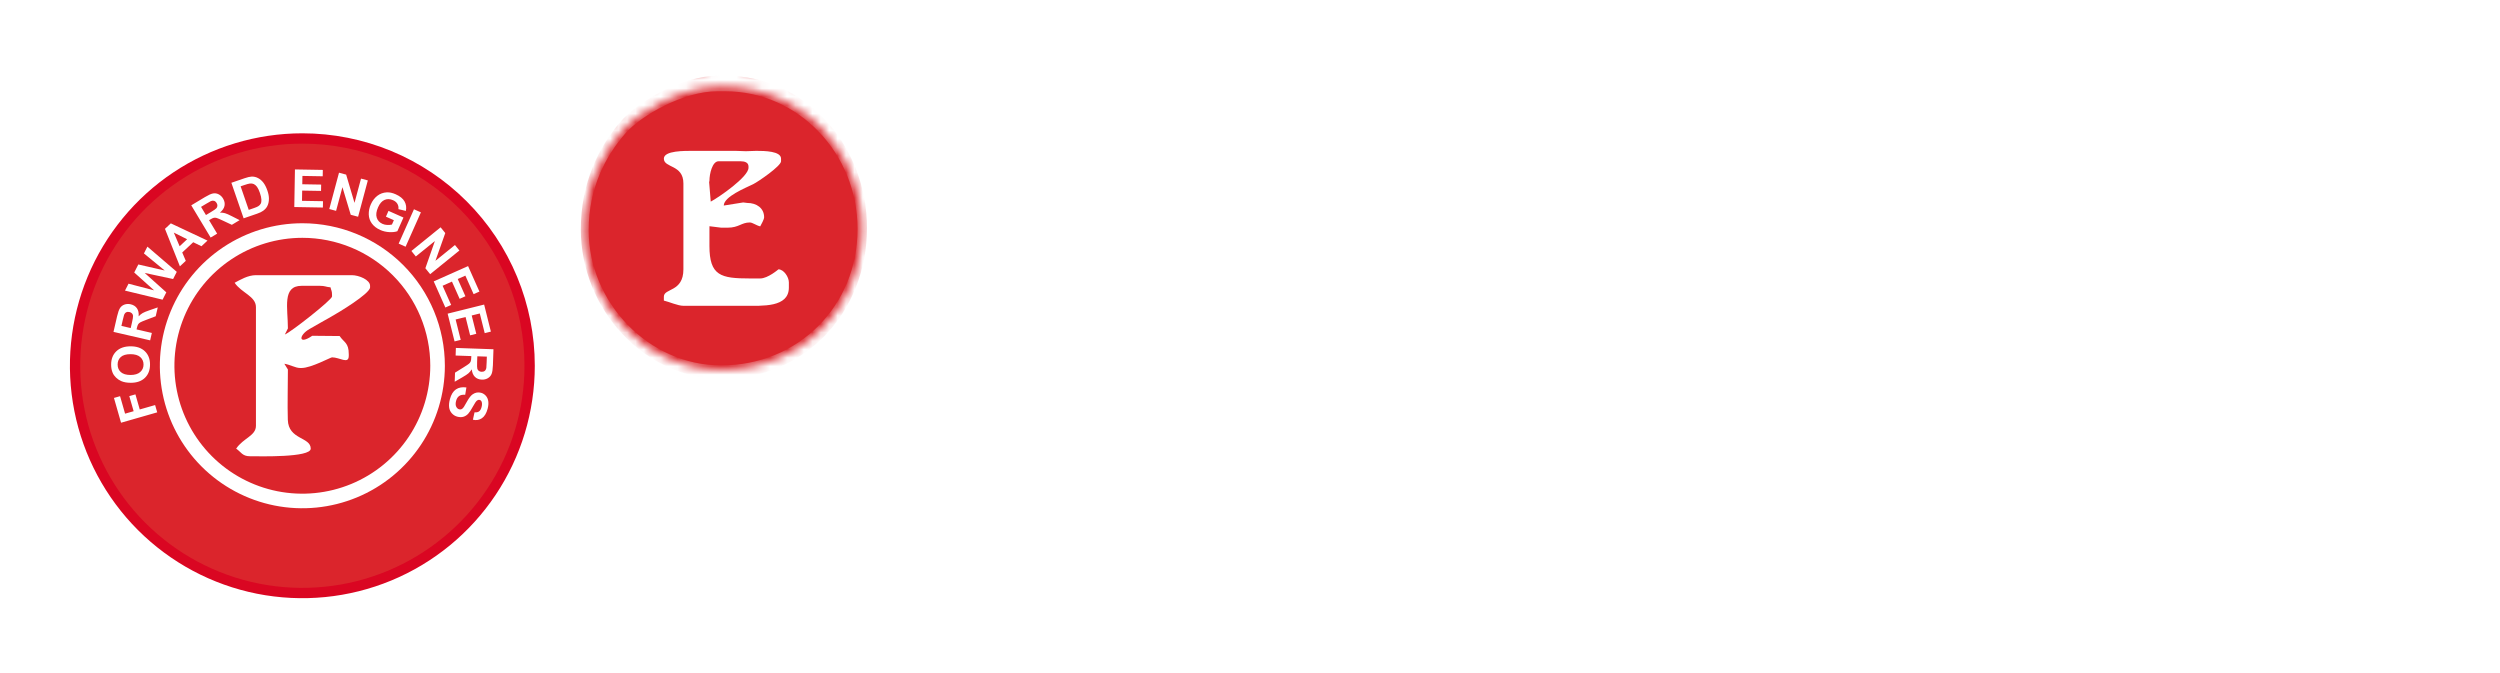
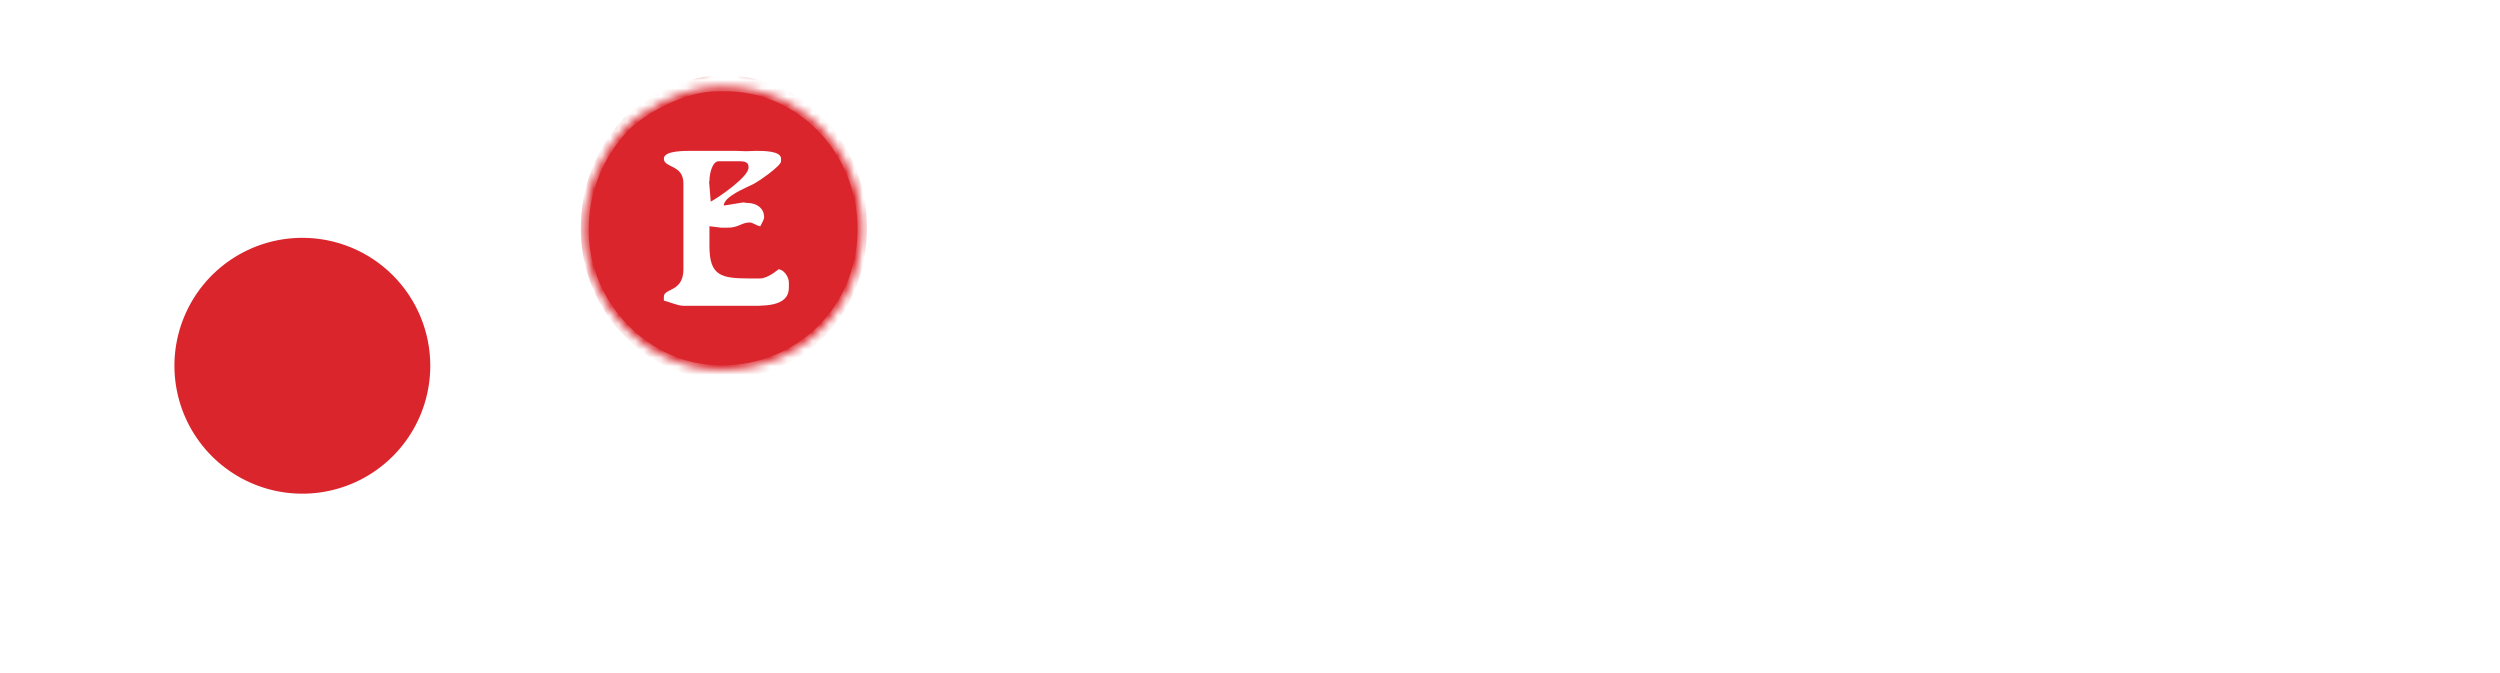
<svg xmlns="http://www.w3.org/2000/svg" width="297" height="80" viewBox="0 0 297 80" fill="none">
  <g filter="url(#filter0_d_6_118)">
    <path fill-rule="evenodd" clip-rule="evenodd" d="M69 23.249C69 32.748 76.606 41 85.76 41C95.5 41 103 33.181 103 23.083C103 13.191 95.551 5 86.24 5H85.282C81.023 5 75.69 8.126 73.667 10.514C71.144 13.492 69 17.709 69 23.249Z" fill="#DB252C" />
    <mask id="path-2-inside-1_6_118" fill="white">
      <path fill-rule="evenodd" clip-rule="evenodd" d="M35.401 66.05C32.279 66.05 26.637 64.734 24.758 63.544C24.062 63.104 23.327 62.903 22.633 62.421C21.939 61.939 21.364 61.617 20.674 61.132C19.428 60.259 18.257 59.188 17.187 58.123C14.669 55.616 13.704 53.569 11.943 50.373C10.473 47.708 9.913 43.472 9.6 39.72C9.368 36.924 10.885 30.696 11.803 28.84C13.272 25.869 14.825 23.284 17.031 21.074C19.348 18.753 21.402 17.052 24.574 15.624C27.193 14.445 31.175 12.993 34.937 12.993H35.555C49.688 12.993 61.697 24.831 61.697 38.826V39.908C61.697 54.25 49.797 66.05 35.401 66.05ZM64.172 26.296V25.368C64.172 24.89 63.708 24.855 63.708 24.285C63.708 24.243 63.814 24.003 63.863 23.821C64.877 24.308 68.039 24.161 68.039 25.523C68.039 25.785 67.833 26.101 67.73 26.296C66.343 26.296 64.561 27.117 63.708 27.688L64.166 29.546C63.991 29.886 64.037 30.163 63.553 30.163H63.398C62.981 30.163 62.972 30.09 62.625 30.009C62.491 29.433 62.316 28.854 62.316 28.152C62.316 27.83 63.845 26.383 64.172 26.296ZM69.431 23.357C69.431 18.192 71.509 14.26 73.953 11.483C75.914 9.256 81.082 6.342 85.209 6.342H86.137C95.16 6.342 102.378 13.979 102.378 23.202C102.378 32.618 95.111 39.908 85.673 39.908C76.802 39.908 69.431 32.214 69.431 23.357ZM93.871 40.837C93.871 40.585 95.031 39.908 95.263 39.908C95.427 39.908 97.596 42.236 98.047 42.538L100.319 40.81L100.213 40.682C99.919 39.42 98.821 38.021 98.821 36.969C98.821 36.607 99.077 36.351 99.439 36.351C100.283 36.351 103.033 37.154 103.616 37.433L105.245 35.171C104.878 34.575 103.806 33.568 103.323 33.086C102.693 32.456 102.149 30.936 103.307 30.936H103.461L106.712 31.384L107.163 31.217C107.312 30.652 107.792 29.587 107.792 29.235C107.792 28.903 104.704 27.463 104.389 27.379C104.389 26.069 104.452 25.846 105.625 25.675C106.497 25.549 107.257 25.368 108.256 25.368C108.481 25.033 108.72 24.853 108.72 24.285V23.821C108.72 23.082 108.545 22.861 108.256 22.429L104.08 21.807C104.029 21.196 103.925 21.438 103.925 21.037C103.925 19.351 107.077 19.783 108.102 18.253L107.912 16.555L107.607 16.273L102.997 16.242C102.818 15.868 102.688 15.565 102.688 15.004C102.688 14.026 105.627 12.398 105.627 11.601C105.627 11.083 104.702 9.591 104.235 9.591H103.925C103.253 9.591 101.364 10.673 100.367 10.673H100.058C99.616 10.673 99.285 9.923 99.285 9.591C99.285 8.586 100.677 7.004 100.677 6.497V6.032C100.677 5.67 99.525 4.535 99.285 4.176C98.776 4.517 96.071 6.806 95.882 6.806H95.572C95.331 6.806 94.578 6.195 94.335 6.032C94.335 4.718 94.954 2.894 94.954 2.475C94.954 1.865 93.608 1.508 93.098 1.238C92.13 1.885 90.634 5.105 90.004 5.105C89.659 5.105 88.602 4.63 88.302 4.486C88.302 3.515 88.01 0 87.219 0H85.209C84.321 0 84.126 3.342 84.126 4.331C83.576 4.622 82.922 5.105 82.115 5.105C81.502 5.105 80.002 1.894 79.021 1.238C78.419 1.556 77.32 1.735 77.32 2.475C77.32 3.013 78.093 4.786 78.093 5.259V5.569C78.093 6.023 76.889 6.806 76.392 6.806C76.021 6.806 73.993 4.699 73.298 4.331C72.825 4.558 71.442 5.487 71.442 6.032V6.342C71.442 6.346 73.252 8.982 73.453 9.281L72.31 10.899C71.391 10.636 68.374 9.745 67.884 9.745C67.5 9.745 66.527 11.243 66.337 11.601C66.83 12.121 69.431 14.256 69.431 14.695C69.431 15.17 69.288 15.623 68.812 15.623H68.503C66.484 15.623 64.172 14.182 64.172 16.706V17.325C64.172 18.205 66.902 18.254 67.73 19.49L67.297 20.587L63.548 20.819L63.015 23.836L60.462 24.008C59.909 24.025 59.686 23.181 59.686 22.584C59.686 21.916 61.388 20.404 61.388 19.954V19.8C61.388 19.503 60.274 18.098 59.841 18.098C59.338 18.098 57.102 19.8 56.592 19.8C55.998 19.8 55.979 19.348 55.355 19.181V18.562C55.355 18.121 56.902 16.105 56.902 15.778V15.468C56.902 14.989 55.898 14.444 55.51 14.076C54.58 14.522 52.588 16.396 52.106 16.396C51.954 16.396 51.333 15.803 51.333 15.468C51.333 15.117 52.011 12.418 52.106 12.22C51.721 11.645 51.369 11.292 50.405 11.292C49.633 11.292 48.457 13.612 47.466 13.612C47.204 13.612 46.888 13.406 46.693 13.303L46.933 10.049C46.401 8.919 45.857 9.461 44.837 8.972C44.578 9.46 43.067 11.756 42.516 11.756H41.743C40.815 11.756 40.815 9.237 40.815 8.198L40.475 7.92L38.033 7.803C37.791 8.916 37.514 11.292 36.329 11.292H36.02C35.602 11.292 35.593 11.218 35.246 11.137C35.066 10.363 34.276 7.425 33.544 7.425H33.08C32.341 7.425 32.12 7.6 31.688 7.889C31.688 8.893 31.507 11.756 30.606 11.756H29.523L28.215 8.538L27.818 8.361C27.219 8.403 25.597 8.917 25.656 9.436L26.14 13.283L25.965 13.303C25.618 13.384 25.609 13.458 25.192 13.458H24.419C23.886 13.458 23.213 11.263 22.098 10.673C21.726 10.87 20.337 11.363 20.396 11.756L20.864 15.313L19.677 16.458C18.955 16.076 16.513 14.231 16.22 14.231H16.066C15.605 14.231 14.364 15.578 14.364 16.087C14.364 16.132 15.742 18.397 15.911 18.717L14.756 20.043L14.209 20.109C14.006 20.109 12.217 19.045 11.889 18.871C11.476 19.148 10.497 19.971 10.497 20.573C10.497 21.933 13.653 23.309 11.27 24.904C7.217 24.904 8.826 22.901 6.784 26.76C7.293 27.101 9.569 28.518 9.569 29.08C9.569 31.182 7.391 30.936 5.238 30.936L4.959 31.277C4.928 32.875 4.211 33.191 5.64 33.782C6.319 34.063 7.37 34.826 7.867 34.959L7.68 37.431C6.798 37.647 6.012 37.933 5.096 38.065C3.969 38.227 4 38.827 4 40.063V40.527C4 40.874 4.122 40.866 4.309 41.146C5.38 41.146 8.176 41.139 8.176 42.074V43.312C8.176 43.895 5.747 45.358 5.238 45.477C5.238 47.506 5.394 47.419 6.166 48.571C6.871 48.232 7.653 48.355 8.586 48.193C9.57 48.022 9.771 48.38 9.925 49.31C10.203 50.974 7.558 51.072 7.558 52.128V52.283C7.558 52.829 8.501 54.758 9.105 54.758C9.504 54.758 11.047 53.984 11.58 53.984C12.078 53.984 12.662 54.989 12.662 55.531C12.662 55.793 11.056 58.153 10.806 58.625L12.423 60.407L15.743 59.205L16.36 60.181C16.206 60.423 14.983 62.77 14.983 62.956C14.983 63.677 16.139 64.241 16.684 64.503L19.616 62.328C21.726 63.45 19.933 64.719 19.933 66.205V66.359C19.933 67.103 20.941 67.906 21.479 67.906C22.132 67.906 23.668 65.276 24.264 65.276C24.764 65.276 25.32 65.563 25.656 65.74L25.024 69.45C25.884 69.901 26.157 70.226 27.512 70.226C27.738 70.226 29.017 67.948 29.059 67.442C29.405 67.361 29.415 67.287 29.832 67.287C30.25 67.287 30.259 67.361 30.606 67.442L30.75 71L30.76 71.618C31.244 71.659 31.31 71.773 31.843 71.773H32.772C34.735 71.773 33.898 67.597 35.401 67.597H35.71C36.666 67.597 36.708 68.117 36.797 68.985C36.882 69.828 37.117 69.897 37.267 70.835C37.496 72.264 39.516 71.713 40.351 71.154L40.465 67.594L41.424 67.114C42.594 67.746 43.215 70.535 44.063 70.535C44.73 70.535 45.757 69.617 46.074 69.143C45.941 68.866 45.455 66.466 45.455 66.05C45.455 65.615 46.498 65.431 47.002 65.431C47.44 65.431 48.425 68.37 49.168 68.37H49.322C50.066 68.37 50.32 67.797 51.179 67.597C51.179 66.348 50.405 64.379 50.405 63.575C50.405 63.263 51.089 62.931 51.333 62.801L54.426 64.814L56.686 63.236L56.592 63.111C56.346 62.054 55.2 60.589 55.2 59.862V59.708C55.2 59.204 55.639 59.111 55.973 58.934C56.354 59.136 58.835 60.481 59.067 60.481H59.377C59.766 60.481 61.233 58.811 61.233 58.47V58.315C61.233 57.71 59.222 55.639 59.222 54.913C59.222 54.551 59.862 53.868 60.15 53.675L63.401 53.959C63.963 53.606 64.326 53.067 64.326 52.128C64.326 51.69 62.432 50.134 62.006 49.499C63.082 47.465 62.824 48.129 65.106 47.97C67.391 47.811 66.64 47.189 67.111 45.168C65.998 43.506 63.398 44.856 63.398 42.074C63.398 41.54 63.513 41.475 63.553 40.991L67.109 40.209C67.192 39.871 67.266 39.862 67.266 39.444V37.897C67.266 36.061 63.068 37.935 63.398 35.732L63.571 34.342C64.075 34.063 66.337 32.765 66.337 32.174V32.02C66.337 31.343 66.028 31.458 66.028 30.782C66.028 30.02 68.483 30.008 68.812 30.163L68.979 30.085L69.656 31.522C69.029 32.387 66.492 34.189 66.492 34.804V35.268C67.096 35.486 67.198 36.815 67.884 36.815C68.198 36.815 71.367 35.607 71.751 35.422L71.904 35.298L73.08 36.74C72.707 37.234 71.442 39.534 71.442 40.063V40.218C71.442 40.658 72.575 41.686 72.834 42.074L76.215 39.723L77.866 40.539L77.871 40.704L77.014 44.086C77.707 45.401 79.281 45.092 80.145 44.126C80.77 43.427 81.579 41.919 82.734 41.919C83.185 41.919 83.536 42.127 83.971 42.228L84.815 46.422L86.601 46.405C87.668 46.405 87.568 45.57 87.772 44.637C87.968 43.739 88.302 43.252 88.302 42.228C88.649 42.148 88.658 42.074 89.076 42.074H89.385C90.875 42.074 90.929 45.322 91.86 45.322C92.634 45.322 94.368 45.016 94.353 44.091C94.337 43.102 93.871 41.633 93.871 40.837Z" />
    </mask>
    <path fill-rule="evenodd" clip-rule="evenodd" d="M35.401 66.05C32.279 66.05 26.637 64.734 24.758 63.544C24.062 63.104 23.327 62.903 22.633 62.421C21.939 61.939 21.364 61.617 20.674 61.132C19.428 60.259 18.257 59.188 17.187 58.123C14.669 55.616 13.704 53.569 11.943 50.373C10.473 47.708 9.913 43.472 9.6 39.72C9.368 36.924 10.885 30.696 11.803 28.84C13.272 25.869 14.825 23.284 17.031 21.074C19.348 18.753 21.402 17.052 24.574 15.624C27.193 14.445 31.175 12.993 34.937 12.993H35.555C49.688 12.993 61.697 24.831 61.697 38.826V39.908C61.697 54.25 49.797 66.05 35.401 66.05ZM64.172 26.296V25.368C64.172 24.89 63.708 24.855 63.708 24.285C63.708 24.243 63.814 24.003 63.863 23.821C64.877 24.308 68.039 24.161 68.039 25.523C68.039 25.785 67.833 26.101 67.73 26.296C66.343 26.296 64.561 27.117 63.708 27.688L64.166 29.546C63.991 29.886 64.037 30.163 63.553 30.163H63.398C62.981 30.163 62.972 30.09 62.625 30.009C62.491 29.433 62.316 28.854 62.316 28.152C62.316 27.83 63.845 26.383 64.172 26.296ZM69.431 23.357C69.431 18.192 71.509 14.26 73.953 11.483C75.914 9.256 81.082 6.342 85.209 6.342H86.137C95.16 6.342 102.378 13.979 102.378 23.202C102.378 32.618 95.111 39.908 85.673 39.908C76.802 39.908 69.431 32.214 69.431 23.357ZM93.871 40.837C93.871 40.585 95.031 39.908 95.263 39.908C95.427 39.908 97.596 42.236 98.047 42.538L100.319 40.81L100.213 40.682C99.919 39.42 98.821 38.021 98.821 36.969C98.821 36.607 99.077 36.351 99.439 36.351C100.283 36.351 103.033 37.154 103.616 37.433L105.245 35.171C104.878 34.575 103.806 33.568 103.323 33.086C102.693 32.456 102.149 30.936 103.307 30.936H103.461L106.712 31.384L107.163 31.217C107.312 30.652 107.792 29.587 107.792 29.235C107.792 28.903 104.704 27.463 104.389 27.379C104.389 26.069 104.452 25.846 105.625 25.675C106.497 25.549 107.257 25.368 108.256 25.368C108.481 25.033 108.72 24.853 108.72 24.285V23.821C108.72 23.082 108.545 22.861 108.256 22.429L104.08 21.807C104.029 21.196 103.925 21.438 103.925 21.037C103.925 19.351 107.077 19.783 108.102 18.253L107.912 16.555L107.607 16.273L102.997 16.242C102.818 15.868 102.688 15.565 102.688 15.004C102.688 14.026 105.627 12.398 105.627 11.601C105.627 11.083 104.702 9.591 104.235 9.591H103.925C103.253 9.591 101.364 10.673 100.367 10.673H100.058C99.616 10.673 99.285 9.923 99.285 9.591C99.285 8.586 100.677 7.004 100.677 6.497V6.032C100.677 5.67 99.525 4.535 99.285 4.176C98.776 4.517 96.071 6.806 95.882 6.806H95.572C95.331 6.806 94.578 6.195 94.335 6.032C94.335 4.718 94.954 2.894 94.954 2.475C94.954 1.865 93.608 1.508 93.098 1.238C92.13 1.885 90.634 5.105 90.004 5.105C89.659 5.105 88.602 4.63 88.302 4.486C88.302 3.515 88.01 0 87.219 0H85.209C84.321 0 84.126 3.342 84.126 4.331C83.576 4.622 82.922 5.105 82.115 5.105C81.502 5.105 80.002 1.894 79.021 1.238C78.419 1.556 77.32 1.735 77.32 2.475C77.32 3.013 78.093 4.786 78.093 5.259V5.569C78.093 6.023 76.889 6.806 76.392 6.806C76.021 6.806 73.993 4.699 73.298 4.331C72.825 4.558 71.442 5.487 71.442 6.032V6.342C71.442 6.346 73.252 8.982 73.453 9.281L72.31 10.899C71.391 10.636 68.374 9.745 67.884 9.745C67.5 9.745 66.527 11.243 66.337 11.601C66.83 12.121 69.431 14.256 69.431 14.695C69.431 15.17 69.288 15.623 68.812 15.623H68.503C66.484 15.623 64.172 14.182 64.172 16.706V17.325C64.172 18.205 66.902 18.254 67.73 19.49L67.297 20.587L63.548 20.819L63.015 23.836L60.462 24.008C59.909 24.025 59.686 23.181 59.686 22.584C59.686 21.916 61.388 20.404 61.388 19.954V19.8C61.388 19.503 60.274 18.098 59.841 18.098C59.338 18.098 57.102 19.8 56.592 19.8C55.998 19.8 55.979 19.348 55.355 19.181V18.562C55.355 18.121 56.902 16.105 56.902 15.778V15.468C56.902 14.989 55.898 14.444 55.51 14.076C54.58 14.522 52.588 16.396 52.106 16.396C51.954 16.396 51.333 15.803 51.333 15.468C51.333 15.117 52.011 12.418 52.106 12.22C51.721 11.645 51.369 11.292 50.405 11.292C49.633 11.292 48.457 13.612 47.466 13.612C47.204 13.612 46.888 13.406 46.693 13.303L46.933 10.049C46.401 8.919 45.857 9.461 44.837 8.972C44.578 9.46 43.067 11.756 42.516 11.756H41.743C40.815 11.756 40.815 9.237 40.815 8.198L40.475 7.92L38.033 7.803C37.791 8.916 37.514 11.292 36.329 11.292H36.02C35.602 11.292 35.593 11.218 35.246 11.137C35.066 10.363 34.276 7.425 33.544 7.425H33.08C32.341 7.425 32.12 7.6 31.688 7.889C31.688 8.893 31.507 11.756 30.606 11.756H29.523L28.215 8.538L27.818 8.361C27.219 8.403 25.597 8.917 25.656 9.436L26.14 13.283L25.965 13.303C25.618 13.384 25.609 13.458 25.192 13.458H24.419C23.886 13.458 23.213 11.263 22.098 10.673C21.726 10.87 20.337 11.363 20.396 11.756L20.864 15.313L19.677 16.458C18.955 16.076 16.513 14.231 16.22 14.231H16.066C15.605 14.231 14.364 15.578 14.364 16.087C14.364 16.132 15.742 18.397 15.911 18.717L14.756 20.043L14.209 20.109C14.006 20.109 12.217 19.045 11.889 18.871C11.476 19.148 10.497 19.971 10.497 20.573C10.497 21.933 13.653 23.309 11.27 24.904C7.217 24.904 8.826 22.901 6.784 26.76C7.293 27.101 9.569 28.518 9.569 29.08C9.569 31.182 7.391 30.936 5.238 30.936L4.959 31.277C4.928 32.875 4.211 33.191 5.64 33.782C6.319 34.063 7.37 34.826 7.867 34.959L7.68 37.431C6.798 37.647 6.012 37.933 5.096 38.065C3.969 38.227 4 38.827 4 40.063V40.527C4 40.874 4.122 40.866 4.309 41.146C5.38 41.146 8.176 41.139 8.176 42.074V43.312C8.176 43.895 5.747 45.358 5.238 45.477C5.238 47.506 5.394 47.419 6.166 48.571C6.871 48.232 7.653 48.355 8.586 48.193C9.57 48.022 9.771 48.38 9.925 49.31C10.203 50.974 7.558 51.072 7.558 52.128V52.283C7.558 52.829 8.501 54.758 9.105 54.758C9.504 54.758 11.047 53.984 11.58 53.984C12.078 53.984 12.662 54.989 12.662 55.531C12.662 55.793 11.056 58.153 10.806 58.625L12.423 60.407L15.743 59.205L16.36 60.181C16.206 60.423 14.983 62.77 14.983 62.956C14.983 63.677 16.139 64.241 16.684 64.503L19.616 62.328C21.726 63.45 19.933 64.719 19.933 66.205V66.359C19.933 67.103 20.941 67.906 21.479 67.906C22.132 67.906 23.668 65.276 24.264 65.276C24.764 65.276 25.32 65.563 25.656 65.74L25.024 69.45C25.884 69.901 26.157 70.226 27.512 70.226C27.738 70.226 29.017 67.948 29.059 67.442C29.405 67.361 29.415 67.287 29.832 67.287C30.25 67.287 30.259 67.361 30.606 67.442L30.75 71L30.76 71.618C31.244 71.659 31.31 71.773 31.843 71.773H32.772C34.735 71.773 33.898 67.597 35.401 67.597H35.71C36.666 67.597 36.708 68.117 36.797 68.985C36.882 69.828 37.117 69.897 37.267 70.835C37.496 72.264 39.516 71.713 40.351 71.154L40.465 67.594L41.424 67.114C42.594 67.746 43.215 70.535 44.063 70.535C44.73 70.535 45.757 69.617 46.074 69.143C45.941 68.866 45.455 66.466 45.455 66.05C45.455 65.615 46.498 65.431 47.002 65.431C47.44 65.431 48.425 68.37 49.168 68.37H49.322C50.066 68.37 50.32 67.797 51.179 67.597C51.179 66.348 50.405 64.379 50.405 63.575C50.405 63.263 51.089 62.931 51.333 62.801L54.426 64.814L56.686 63.236L56.592 63.111C56.346 62.054 55.2 60.589 55.2 59.862V59.708C55.2 59.204 55.639 59.111 55.973 58.934C56.354 59.136 58.835 60.481 59.067 60.481H59.377C59.766 60.481 61.233 58.811 61.233 58.47V58.315C61.233 57.71 59.222 55.639 59.222 54.913C59.222 54.551 59.862 53.868 60.15 53.675L63.401 53.959C63.963 53.606 64.326 53.067 64.326 52.128C64.326 51.69 62.432 50.134 62.006 49.499C63.082 47.465 62.824 48.129 65.106 47.97C67.391 47.811 66.64 47.189 67.111 45.168C65.998 43.506 63.398 44.856 63.398 42.074C63.398 41.54 63.513 41.475 63.553 40.991L67.109 40.209C67.192 39.871 67.266 39.862 67.266 39.444V37.897C67.266 36.061 63.068 37.935 63.398 35.732L63.571 34.342C64.075 34.063 66.337 32.765 66.337 32.174V32.02C66.337 31.343 66.028 31.458 66.028 30.782C66.028 30.02 68.483 30.008 68.812 30.163L68.979 30.085L69.656 31.522C69.029 32.387 66.492 34.189 66.492 34.804V35.268C67.096 35.486 67.198 36.815 67.884 36.815C68.198 36.815 71.367 35.607 71.751 35.422L71.904 35.298L73.08 36.74C72.707 37.234 71.442 39.534 71.442 40.063V40.218C71.442 40.658 72.575 41.686 72.834 42.074L76.215 39.723L77.866 40.539L77.871 40.704L77.014 44.086C77.707 45.401 79.281 45.092 80.145 44.126C80.77 43.427 81.579 41.919 82.734 41.919C83.185 41.919 83.536 42.127 83.971 42.228L84.815 46.422L86.601 46.405C87.668 46.405 87.568 45.57 87.772 44.637C87.968 43.739 88.302 43.252 88.302 42.228C88.649 42.148 88.658 42.074 89.076 42.074H89.385C90.875 42.074 90.929 45.322 91.86 45.322C92.634 45.322 94.368 45.016 94.353 44.091C94.337 43.102 93.871 41.633 93.871 40.837Z" fill="white" stroke="white" mask="url(#path-2-inside-1_6_118)" />
-     <path fill-rule="evenodd" clip-rule="evenodd" d="M35.92 11.837C39.546 11.837 43.137 12.552 46.487 13.939C49.837 15.327 52.882 17.361 55.446 19.925C58.01 22.489 60.044 25.534 61.432 28.884C62.819 32.234 63.534 35.825 63.534 39.451C63.534 44.913 61.914 50.252 58.88 54.793C55.846 59.334 51.533 62.873 46.487 64.963C41.441 67.053 35.889 67.6 30.532 66.535C25.176 65.469 20.256 62.839 16.394 58.977C12.532 55.116 9.902 50.195 8.836 44.839C7.771 39.482 8.318 33.93 10.408 28.884C12.498 23.838 16.037 19.526 20.578 16.491C25.119 13.457 30.458 11.837 35.92 11.837Z" fill="#DA0622" />
-     <path fill-rule="evenodd" clip-rule="evenodd" d="M35.92 13.063C39.385 13.063 42.816 13.745 46.018 15.072C49.22 16.398 52.129 18.342 54.579 20.792C57.029 23.242 58.973 26.151 60.299 29.353C61.626 32.555 62.308 35.986 62.308 39.451C62.308 44.67 60.76 49.772 57.861 54.112C54.961 58.452 50.84 61.834 46.018 63.831C41.196 65.828 35.89 66.351 30.771 65.333C25.653 64.314 20.951 61.801 17.26 58.111C13.57 54.42 11.056 49.718 10.038 44.599C9.02 39.481 9.543 34.175 11.54 29.353C13.537 24.531 16.919 20.41 21.259 17.51C25.599 14.611 30.701 13.063 35.92 13.063Z" fill="#DB252C" />
    <path fill-rule="evenodd" clip-rule="evenodd" d="M18.677 44.988L14.381 46.22L13.537 43.275L14.264 43.066L14.859 45.143L15.876 44.852L15.361 43.059L16.088 42.85L16.602 44.643L18.428 44.12L18.677 44.988ZM15.541 41.476C15.085 41.476 14.703 41.408 14.395 41.272C14.168 41.17 13.963 41.032 13.782 40.856C13.602 40.68 13.467 40.488 13.38 40.279C13.261 40 13.203 39.679 13.203 39.315C13.203 38.657 13.407 38.13 13.816 37.735C14.224 37.34 14.792 37.142 15.519 37.142C16.241 37.142 16.805 37.339 17.213 37.731C17.619 38.123 17.823 38.647 17.823 39.303C17.823 39.968 17.62 40.496 17.216 40.888C16.81 41.28 16.251 41.476 15.541 41.476ZM15.511 40.547C16.016 40.547 16.4 40.429 16.661 40.196C16.922 39.962 17.052 39.666 17.052 39.306C17.052 38.947 16.923 38.651 16.663 38.42C16.404 38.191 16.016 38.075 15.498 38.075C14.986 38.075 14.604 38.188 14.352 38.411C14.1 38.636 13.974 38.934 13.974 39.306C13.974 39.678 14.102 39.978 14.357 40.206C14.612 40.432 14.996 40.547 15.511 40.547ZM17.837 36.434L13.483 35.428L13.91 33.578C14.018 33.112 14.135 32.784 14.262 32.591C14.389 32.398 14.566 32.261 14.796 32.18C15.025 32.1 15.268 32.09 15.525 32.149C15.852 32.225 16.101 32.383 16.269 32.624C16.437 32.865 16.505 33.184 16.472 33.579C16.627 33.414 16.785 33.285 16.947 33.192C17.108 33.099 17.381 32.987 17.768 32.855L18.741 32.519L18.498 33.57L17.403 33.987C17.013 34.135 16.764 34.24 16.657 34.302C16.549 34.365 16.469 34.44 16.414 34.525C16.36 34.611 16.31 34.754 16.263 34.957L16.223 35.134L18.04 35.554L17.837 36.434ZM15.527 34.974L15.677 34.324C15.774 33.902 15.818 33.635 15.807 33.521C15.796 33.408 15.753 33.312 15.679 33.232C15.606 33.153 15.504 33.098 15.374 33.068C15.226 33.033 15.1 33.046 14.991 33.103C14.883 33.16 14.801 33.258 14.744 33.395C14.718 33.464 14.664 33.677 14.581 34.034L14.423 34.719L15.527 34.974ZM19.315 31.602L14.85 30.524L15.269 29.702L18.309 30.494L15.945 28.374L16.432 27.418L19.569 28.137L17.099 26.109L17.511 25.3L21 28.295L20.566 29.148L17.186 28.424L19.759 30.731L19.315 31.602ZM24.651 24.583L23.933 25.253L22.955 24.776L21.649 25.994L22.072 26.988L21.372 27.641L19.598 23.186L20.295 22.535L24.651 24.583ZM22.231 24.423L20.649 23.631L21.339 25.255L22.231 24.423ZM25.023 24.222L22.721 20.392L24.35 19.414C24.759 19.168 25.077 19.024 25.304 18.982C25.53 18.939 25.753 18.971 25.97 19.08C26.187 19.19 26.363 19.357 26.499 19.584C26.672 19.871 26.73 20.16 26.674 20.448C26.617 20.736 26.436 21.007 26.128 21.257C26.355 21.254 26.557 21.278 26.736 21.33C26.915 21.381 27.186 21.5 27.549 21.687L28.466 22.153L27.542 22.709L26.482 22.211C26.104 22.032 25.856 21.927 25.736 21.893C25.616 21.859 25.507 21.853 25.408 21.873C25.308 21.894 25.17 21.958 24.992 22.065L24.836 22.158L25.797 23.757L25.023 24.222ZM24.468 21.547L25.04 21.203C25.411 20.98 25.634 20.826 25.708 20.739C25.781 20.653 25.82 20.555 25.827 20.446C25.833 20.339 25.802 20.227 25.733 20.112C25.655 19.983 25.558 19.901 25.442 19.862C25.325 19.824 25.198 19.833 25.06 19.887C24.993 19.916 24.802 20.025 24.488 20.213L23.885 20.576L24.468 21.547ZM27.487 17.714L29.046 17.177C29.397 17.056 29.674 16.991 29.877 16.981C30.15 16.968 30.408 17.025 30.648 17.151C30.889 17.276 31.102 17.458 31.288 17.696C31.472 17.935 31.633 18.251 31.769 18.648C31.889 18.995 31.949 19.31 31.949 19.591C31.95 19.934 31.885 20.235 31.753 20.493C31.656 20.688 31.495 20.869 31.27 21.036C31.103 21.161 30.862 21.277 30.546 21.386L28.942 21.938L27.487 17.714ZM28.586 18.135L29.549 20.933L30.185 20.714C30.424 20.632 30.591 20.559 30.688 20.495C30.814 20.414 30.909 20.316 30.972 20.202C31.035 20.088 31.062 19.926 31.055 19.717C31.047 19.508 30.987 19.239 30.875 18.913C30.762 18.586 30.647 18.347 30.53 18.191C30.411 18.036 30.284 17.927 30.147 17.865C30.009 17.803 29.854 17.782 29.683 17.803C29.554 17.816 29.317 17.884 28.968 18.003L28.586 18.135ZM34.962 20.595L35.039 16.128L38.351 16.186L38.338 16.942L35.928 16.9L35.911 17.89L38.153 17.929L38.14 18.681L35.898 18.642L35.877 19.858L38.372 19.902L38.359 20.655L34.962 20.595ZM39.117 20.832L40.274 16.516L41.122 16.744L42.116 20.099L42.888 17.217L43.699 17.434L42.542 21.75L41.667 21.515L40.681 18.235L39.927 21.049L39.117 20.832ZM45.848 21.74L46.154 21.052L47.931 21.843L47.207 23.469C46.959 23.559 46.644 23.595 46.259 23.577C45.875 23.557 45.515 23.473 45.179 23.323C44.753 23.134 44.42 22.878 44.182 22.558C43.944 22.237 43.82 21.875 43.809 21.471C43.798 21.066 43.879 20.669 44.053 20.277C44.242 19.852 44.5 19.514 44.825 19.262C45.151 19.012 45.524 18.874 45.946 18.852C46.268 18.832 46.624 18.909 47.014 19.083C47.52 19.308 47.869 19.591 48.059 19.93C48.249 20.27 48.302 20.645 48.217 21.057L47.33 20.846C47.361 20.619 47.324 20.412 47.217 20.226C47.11 20.039 46.938 19.893 46.7 19.787C46.34 19.627 46.003 19.613 45.689 19.747C45.374 19.881 45.118 20.172 44.918 20.622C44.702 21.106 44.648 21.518 44.755 21.856C44.862 22.194 45.091 22.44 45.44 22.596C45.613 22.672 45.801 22.715 46.005 22.725C46.208 22.735 46.394 22.718 46.561 22.678L46.792 22.16L45.848 21.74ZM47.361 24.943L49.179 20.861L50.003 21.228L48.185 25.31L47.361 24.943ZM48.873 25.816L52.345 23.004L52.898 23.687L51.73 26.985L54.048 25.108L54.576 25.759L51.104 28.572L50.533 27.867L51.665 24.634L49.4 26.468L48.873 25.816ZM51.526 29.429L55.608 27.612L56.955 30.638L56.264 30.945L55.284 28.744L54.379 29.146L55.291 31.195L54.604 31.501L53.692 29.453L52.581 29.947L53.596 32.227L52.908 32.533L51.526 29.429ZM53.18 33.263L57.516 32.182L58.317 35.396L57.583 35.578L57 33.24L56.039 33.479L56.582 35.656L55.852 35.838L55.309 33.661L54.129 33.956L54.733 36.377L54.002 36.559L53.18 33.263ZM54.159 37.335L58.624 37.491L58.558 39.39C58.541 39.867 58.489 40.211 58.401 40.425C58.313 40.639 58.165 40.807 57.956 40.93C57.745 41.053 57.509 41.109 57.245 41.1C56.91 41.088 56.636 40.98 56.425 40.776C56.214 40.571 56.086 40.272 56.044 39.877C55.923 40.069 55.792 40.226 55.651 40.348C55.511 40.47 55.264 40.632 54.909 40.835L54.019 41.35L54.056 40.272L55.051 39.654C55.406 39.434 55.63 39.284 55.724 39.202C55.817 39.12 55.882 39.032 55.919 38.937C55.956 38.843 55.978 38.693 55.985 38.484L55.991 38.303L54.127 38.238L54.159 37.335ZM56.705 38.328L56.681 38.994C56.666 39.426 56.674 39.697 56.707 39.807C56.74 39.915 56.8 40.002 56.888 40.066C56.975 40.13 57.085 40.165 57.219 40.169C57.37 40.175 57.492 40.138 57.587 40.062C57.683 39.985 57.745 39.873 57.775 39.727C57.787 39.655 57.8 39.436 57.812 39.07L57.837 38.367L56.705 38.328ZM55.409 42.03L55.265 42.9C54.966 42.874 54.729 42.921 54.554 43.042C54.379 43.163 54.256 43.355 54.185 43.62C54.11 43.9 54.112 44.128 54.194 44.301C54.274 44.476 54.393 44.585 54.552 44.627C54.655 44.655 54.749 44.648 54.837 44.606C54.925 44.567 55.015 44.479 55.108 44.343C55.171 44.251 55.296 44.035 55.483 43.696C55.724 43.26 55.954 42.971 56.174 42.828C56.482 42.626 56.807 42.571 57.149 42.663C57.369 42.722 57.557 42.839 57.715 43.015C57.873 43.191 57.971 43.41 58.008 43.671C58.045 43.932 58.019 44.228 57.931 44.56C57.785 45.103 57.558 45.478 57.247 45.688C56.936 45.898 56.581 45.957 56.18 45.865L56.375 44.983C56.607 45.006 56.788 44.968 56.918 44.871C57.048 44.775 57.146 44.604 57.211 44.359C57.279 44.105 57.281 43.892 57.215 43.722C57.173 43.612 57.096 43.542 56.985 43.512C56.882 43.484 56.783 43.504 56.688 43.571C56.566 43.656 56.398 43.897 56.185 44.295C55.971 44.692 55.783 44.978 55.622 45.152C55.461 45.326 55.272 45.446 55.056 45.511C54.839 45.577 54.595 45.572 54.322 45.499C54.075 45.433 53.861 45.302 53.683 45.107C53.504 44.912 53.395 44.675 53.358 44.395C53.32 44.116 53.352 43.788 53.452 43.414C53.598 42.868 53.836 42.483 54.167 42.258C54.497 42.033 54.911 41.957 55.409 42.03H55.409Z" fill="white" />
-     <path fill-rule="evenodd" clip-rule="evenodd" d="M35.92 22.522C38.143 22.522 40.345 22.96 42.399 23.81C44.453 24.661 46.319 25.908 47.891 27.48C49.463 29.052 50.71 30.919 51.561 32.973C52.412 35.027 52.85 37.228 52.85 39.451C52.85 42.8 51.857 46.073 49.996 48.857C48.136 51.641 45.492 53.811 42.399 55.092C39.305 56.374 35.901 56.709 32.617 56.056C29.333 55.403 26.317 53.79 23.949 51.423C21.581 49.055 19.969 46.038 19.316 42.754C18.662 39.47 18.998 36.066 20.279 32.973C21.56 29.879 23.73 27.235 26.514 25.375C29.298 23.515 32.572 22.522 35.92 22.522Z" fill="white" />
    <path fill-rule="evenodd" clip-rule="evenodd" d="M35.919 24.253C39.95 24.253 43.816 25.854 46.666 28.704C49.516 31.555 51.117 35.42 51.117 39.451C51.117 42.457 50.226 45.396 48.556 47.895C46.886 50.394 44.513 52.343 41.735 53.493C38.958 54.643 35.902 54.944 32.954 54.358C30.006 53.771 27.298 52.324 25.172 50.198C23.047 48.073 21.599 45.365 21.013 42.416C20.426 39.468 20.727 36.412 21.878 33.635C23.028 30.858 24.976 28.484 27.475 26.814C29.975 25.144 32.913 24.253 35.919 24.253Z" fill="#DB252C" />
-     <path fill-rule="evenodd" clip-rule="evenodd" d="M34.203 35.017C34.203 32.6 33.491 29.955 35.829 29.955H37.999C38.622 29.955 38.699 30.088 39.264 30.136C39.358 30.541 39.445 30.551 39.445 31.04V31.221C39.445 31.628 34.489 35.505 33.841 35.74L34.203 35.017ZM36.79 35.074C37.711 34.556 38.364 34.163 39.325 33.632C40.152 33.174 43.965 30.888 43.965 30.136V29.955C43.965 29.239 42.637 28.69 41.795 28.69H30.406C29.44 28.69 28.538 29.243 27.875 29.593C28.679 30.793 30.406 31.188 30.406 32.486V46.586C30.406 47.778 28.895 48.045 28.056 49.298C28.634 49.685 28.776 50.202 29.683 50.202H29.863C30.782 50.202 36.914 50.377 36.914 49.298C36.914 47.891 34.265 48.263 34.193 45.872C34.136 43.928 34.203 41.857 34.203 39.898L33.779 39.214C34.483 39.324 35.106 39.717 35.649 39.717H35.83C36.96 39.717 39.275 38.452 39.446 38.452C40.356 38.452 41.434 39.314 41.434 38.271V38.09C41.434 36.697 40.879 36.711 40.349 35.921L37.095 35.891C35.42 37.042 35.453 35.827 36.79 35.074Z" fill="white" />
    <path fill-rule="evenodd" clip-rule="evenodd" d="M84.281 17.479C84.281 16.643 84.627 15.159 85.364 15.159H87.994C88.469 15.159 88.922 15.302 88.922 15.778V15.933C88.922 17.02 85.366 19.462 84.436 19.954L84.245 17.637L84.281 17.479ZM78.867 14.85C78.867 15.973 81.188 15.528 81.188 17.789V27.998C81.188 30.726 78.867 30.214 78.867 31.246V31.71C79.501 31.858 80.536 32.329 81.188 32.329C83.756 32.329 85.889 32.329 88.458 32.329C90.6 32.328 93.717 32.546 93.717 30.163V29.544C93.717 28.908 93.111 27.998 92.48 27.998C92.475 27.998 91.227 29.08 90.314 29.08H89.076C85.638 29.08 84.281 28.768 84.281 25.213L84.283 22.875L85.673 23.048H86.447C87.778 23.048 88.081 22.429 89.076 22.429C89.406 22.429 89.826 22.78 90.314 22.893C90.427 22.679 90.778 22.066 90.778 21.811C90.778 20.727 89.885 20.109 88.767 20.109L88.293 20.05L85.982 20.419C86.006 19.347 88.576 18.326 89.477 17.88C90.097 17.574 92.788 15.72 92.788 15.159V14.85C92.788 13.949 90.837 13.922 89.849 13.922L88.612 13.964L87.374 13.922H82.425C81.333 13.922 78.867 13.878 78.867 14.85Z" fill="white" />
-     <path fill-rule="evenodd" clip-rule="evenodd" d="M73.353 69.931V54.773H82.278V57.505H76.594V60.625H82.278V63.379H76.594V69.931H73.353ZM100.307 62.382C100.307 63.467 100.105 64.492 99.702 65.457C99.296 66.425 98.716 67.274 97.956 68.005C97.168 68.758 96.281 69.334 95.295 69.734C94.309 70.133 93.287 70.334 92.231 70.334C91.305 70.334 90.4 70.179 89.513 69.864C88.625 69.55 87.812 69.097 87.074 68.511C86.12 67.754 85.391 66.846 84.883 65.789C84.377 64.732 84.123 63.598 84.123 62.382C84.123 61.29 84.324 60.269 84.724 59.311C85.123 58.356 85.71 57.505 86.484 56.759C87.243 56.02 88.124 55.447 89.127 55.041C90.135 54.635 91.167 54.43 92.231 54.43C93.287 54.43 94.312 54.635 95.309 55.041C96.309 55.447 97.189 56.02 97.956 56.759C98.723 57.505 99.306 58.356 99.706 59.318C100.105 60.276 100.307 61.297 100.307 62.382ZM92.231 67.447C93.605 67.447 94.74 66.966 95.634 66.001C96.528 65.04 96.974 63.835 96.974 62.382C96.974 60.947 96.521 59.738 95.617 58.759C94.712 57.78 93.584 57.289 92.231 57.289C90.856 57.289 89.718 57.777 88.813 58.756C87.908 59.731 87.456 60.94 87.456 62.382C87.456 63.845 87.901 65.058 88.791 66.012C89.682 66.969 90.827 67.447 92.231 67.447ZM114.006 69.931H110.267L106.28 62.849V69.931H103.039V54.773H107.679C109.521 54.773 110.903 55.13 111.818 55.844C112.737 56.557 113.196 57.635 113.196 59.07C113.196 60.113 112.882 61.004 112.253 61.742C111.627 62.481 110.815 62.912 109.821 63.036L114.006 69.931ZM106.28 61.233H106.768C108.079 61.233 108.945 61.089 109.365 60.802C109.786 60.516 109.998 60.018 109.998 59.307C109.998 58.562 109.772 58.031 109.319 57.717C108.867 57.402 108.015 57.247 106.768 57.247H106.28V61.233ZM126.433 54.773L128.68 62.993C128.826 63.52 128.96 64.082 129.084 64.683C129.207 65.284 129.324 65.955 129.433 66.701C129.448 66.072 129.497 65.453 129.575 64.842C129.652 64.231 129.773 63.616 129.932 62.993L131.9 54.773H135.099L131.134 69.931H128.016L125.302 60.261C125.171 59.82 125.069 59.374 124.991 58.925C124.916 58.477 124.863 58.01 124.839 57.526C124.803 58.038 124.75 58.523 124.676 58.975C124.605 59.431 124.51 59.859 124.393 60.261L121.658 69.931H118.54L114.575 54.773H117.816L119.813 63.192C119.926 63.676 120.014 64.195 120.085 64.761C120.152 65.323 120.205 65.934 120.241 66.599C120.371 65.722 120.612 64.609 120.965 63.262L121.014 63.046L123.241 54.773H126.433ZM144.677 64.163L142.981 59.265C142.931 59.12 142.871 58.872 142.794 58.519C142.719 58.169 142.638 57.738 142.557 57.225C142.465 57.717 142.38 58.155 142.299 58.547C142.214 58.936 142.154 59.198 142.111 59.328L140.475 64.163H144.677ZM135.028 69.931L140.797 54.773H144.504L150.354 69.931H146.667L145.434 66.712H139.563L138.506 69.931H135.028ZM162.911 69.931H159.172L155.185 62.849V69.931H151.944V54.773H156.585C158.426 54.773 159.808 55.13 160.724 55.844C161.642 56.557 162.102 57.635 162.102 59.07C162.102 60.113 161.787 61.004 161.158 61.742C160.533 62.481 159.72 62.912 158.727 63.036L162.911 69.931ZM155.185 61.233H155.673C156.984 61.233 157.85 61.089 158.27 60.802C158.691 60.516 158.903 60.018 158.903 59.307C158.903 58.562 158.677 58.031 158.225 57.717C157.772 57.402 156.921 57.247 155.673 57.247H155.185V61.233ZM168.036 67.2H169.838C171.535 67.2 172.776 66.814 173.549 66.04C174.327 65.266 174.716 64.04 174.716 62.361C174.716 60.693 174.327 59.466 173.549 58.692C172.776 57.915 171.535 57.526 169.838 57.526H168.036V67.2ZM164.795 69.931V54.773H168.927C170.556 54.773 171.839 54.886 172.779 55.115C173.716 55.342 174.543 55.723 175.253 56.253C176.172 56.935 176.868 57.798 177.339 58.837C177.812 59.876 178.049 61.057 178.049 62.382C178.049 63.729 177.809 64.923 177.324 65.959C176.84 66.998 176.133 67.857 175.2 68.532C174.511 69.03 173.744 69.387 172.899 69.606C172.051 69.822 170.814 69.931 169.185 69.931H168.036H164.795ZM187.464 69.931V54.773H194.971V56.066H188.843V60.809H194.971V62.103H188.843V68.638H194.971V69.931H187.464ZM198.347 69.931V54.129L209.084 66.814V54.773H210.367V70.377L199.64 57.671V69.931H198.347ZM226.572 58.583C225.961 57.632 225.205 56.911 224.307 56.42C223.409 55.928 222.398 55.684 221.274 55.684C219.394 55.684 217.867 56.321 216.687 57.589C215.506 58.858 214.916 60.505 214.916 62.527C214.916 63.432 215.072 64.284 215.386 65.086C215.701 65.888 216.16 66.599 216.757 67.221C217.365 67.832 218.047 68.295 218.797 68.603C219.55 68.91 220.377 69.062 221.274 69.062C222.971 69.062 224.353 68.56 225.42 67.56C226.484 66.56 227.032 65.252 227.06 63.637H221.833V62.446H228.573V62.612C228.573 65.026 227.912 66.916 226.594 68.284C225.276 69.652 223.462 70.334 221.151 70.334C218.85 70.334 216.991 69.603 215.567 68.139C214.146 66.677 213.435 64.757 213.435 62.382C213.435 61.29 213.616 60.261 213.972 59.289C214.333 58.321 214.849 57.476 215.527 56.759C216.259 55.978 217.086 55.395 218.005 55.009C218.928 54.624 219.956 54.43 221.087 54.43C222.625 54.43 223.943 54.709 225.042 55.264C226.138 55.819 226.986 56.635 227.58 57.713L226.572 58.583ZM231.471 69.931V54.773H232.849V69.931H231.471ZM236.628 69.931V54.129L247.365 66.814V54.773H248.648V70.377L237.921 57.671V69.931H236.628ZM252.43 69.931V54.773H259.937V56.066H253.809V60.809H259.937V62.103H253.809V68.638H259.937V69.931H252.43ZM263.313 69.931V54.773H270.82V56.066H264.691V60.809H270.82V62.103H264.691V68.638H270.82V69.931H263.313ZM275.573 55.974V61.576H276.963C278.246 61.576 279.14 61.371 279.649 60.961C280.154 60.548 280.409 59.852 280.409 58.862C280.409 57.819 280.147 57.081 279.621 56.639C279.098 56.197 278.21 55.974 276.963 55.974H275.573ZM283.402 69.931H281.724L276.401 62.704H275.573V69.931H274.195V54.773H276.98C278.624 54.773 279.854 55.115 280.674 55.797C281.49 56.48 281.9 57.515 281.9 58.904C281.9 60.085 281.55 61.014 280.85 61.689C280.147 62.364 279.182 62.704 277.956 62.704L283.402 69.931ZM284.229 67.383L285.413 66.751C285.633 67.496 286.014 68.073 286.555 68.486C287.099 68.896 287.75 69.101 288.509 69.101C289.467 69.101 290.217 68.818 290.754 68.253C291.295 67.687 291.563 66.902 291.563 65.902C291.563 65.171 291.383 64.563 291.019 64.079C290.658 63.598 289.877 63.036 288.686 62.403C287.159 61.594 286.145 60.884 285.64 60.269C285.134 59.654 284.883 58.915 284.883 58.052C284.883 56.978 285.247 56.102 285.975 55.423C286.703 54.748 287.647 54.408 288.81 54.408C289.566 54.408 290.231 54.568 290.793 54.889C291.355 55.211 291.811 55.695 292.164 56.335L291.097 56.978C290.877 56.543 290.563 56.211 290.16 55.985C289.757 55.755 289.28 55.642 288.725 55.642C287.979 55.642 287.385 55.861 286.944 56.299C286.502 56.738 286.283 57.328 286.283 58.074C286.283 59.137 287.159 60.127 288.912 61.046C289.231 61.212 289.471 61.339 289.637 61.428C290.927 62.142 291.789 62.813 292.224 63.443C292.659 64.075 292.878 64.895 292.878 65.902C292.878 67.263 292.482 68.341 291.687 69.14C290.892 69.935 289.814 70.334 288.446 70.334C287.449 70.334 286.601 70.087 285.89 69.592C285.184 69.101 284.629 68.362 284.229 67.383Z" fill="white" />
  </g>
  <defs>
    <filter id="filter0_d_6_118" x="0" y="0" width="296.878" height="79.773" filterUnits="userSpaceOnUse" color-interpolation-filters="sRGB">
      <feFlood flood-opacity="0" result="BackgroundImageFix" />
      <feColorMatrix in="SourceAlpha" type="matrix" values="0 0 0 0 0 0 0 0 0 0 0 0 0 0 0 0 0 0 127 0" result="hardAlpha" />
      <feOffset dy="4" />
      <feGaussianBlur stdDeviation="2" />
      <feComposite in2="hardAlpha" operator="out" />
      <feColorMatrix type="matrix" values="0 0 0 0 0 0 0 0 0 0 0 0 0 0 0 0 0 0 0.25 0" />
      <feBlend mode="normal" in2="BackgroundImageFix" result="effect1_dropShadow_6_118" />
      <feBlend mode="normal" in="SourceGraphic" in2="effect1_dropShadow_6_118" result="shape" />
    </filter>
  </defs>
</svg>